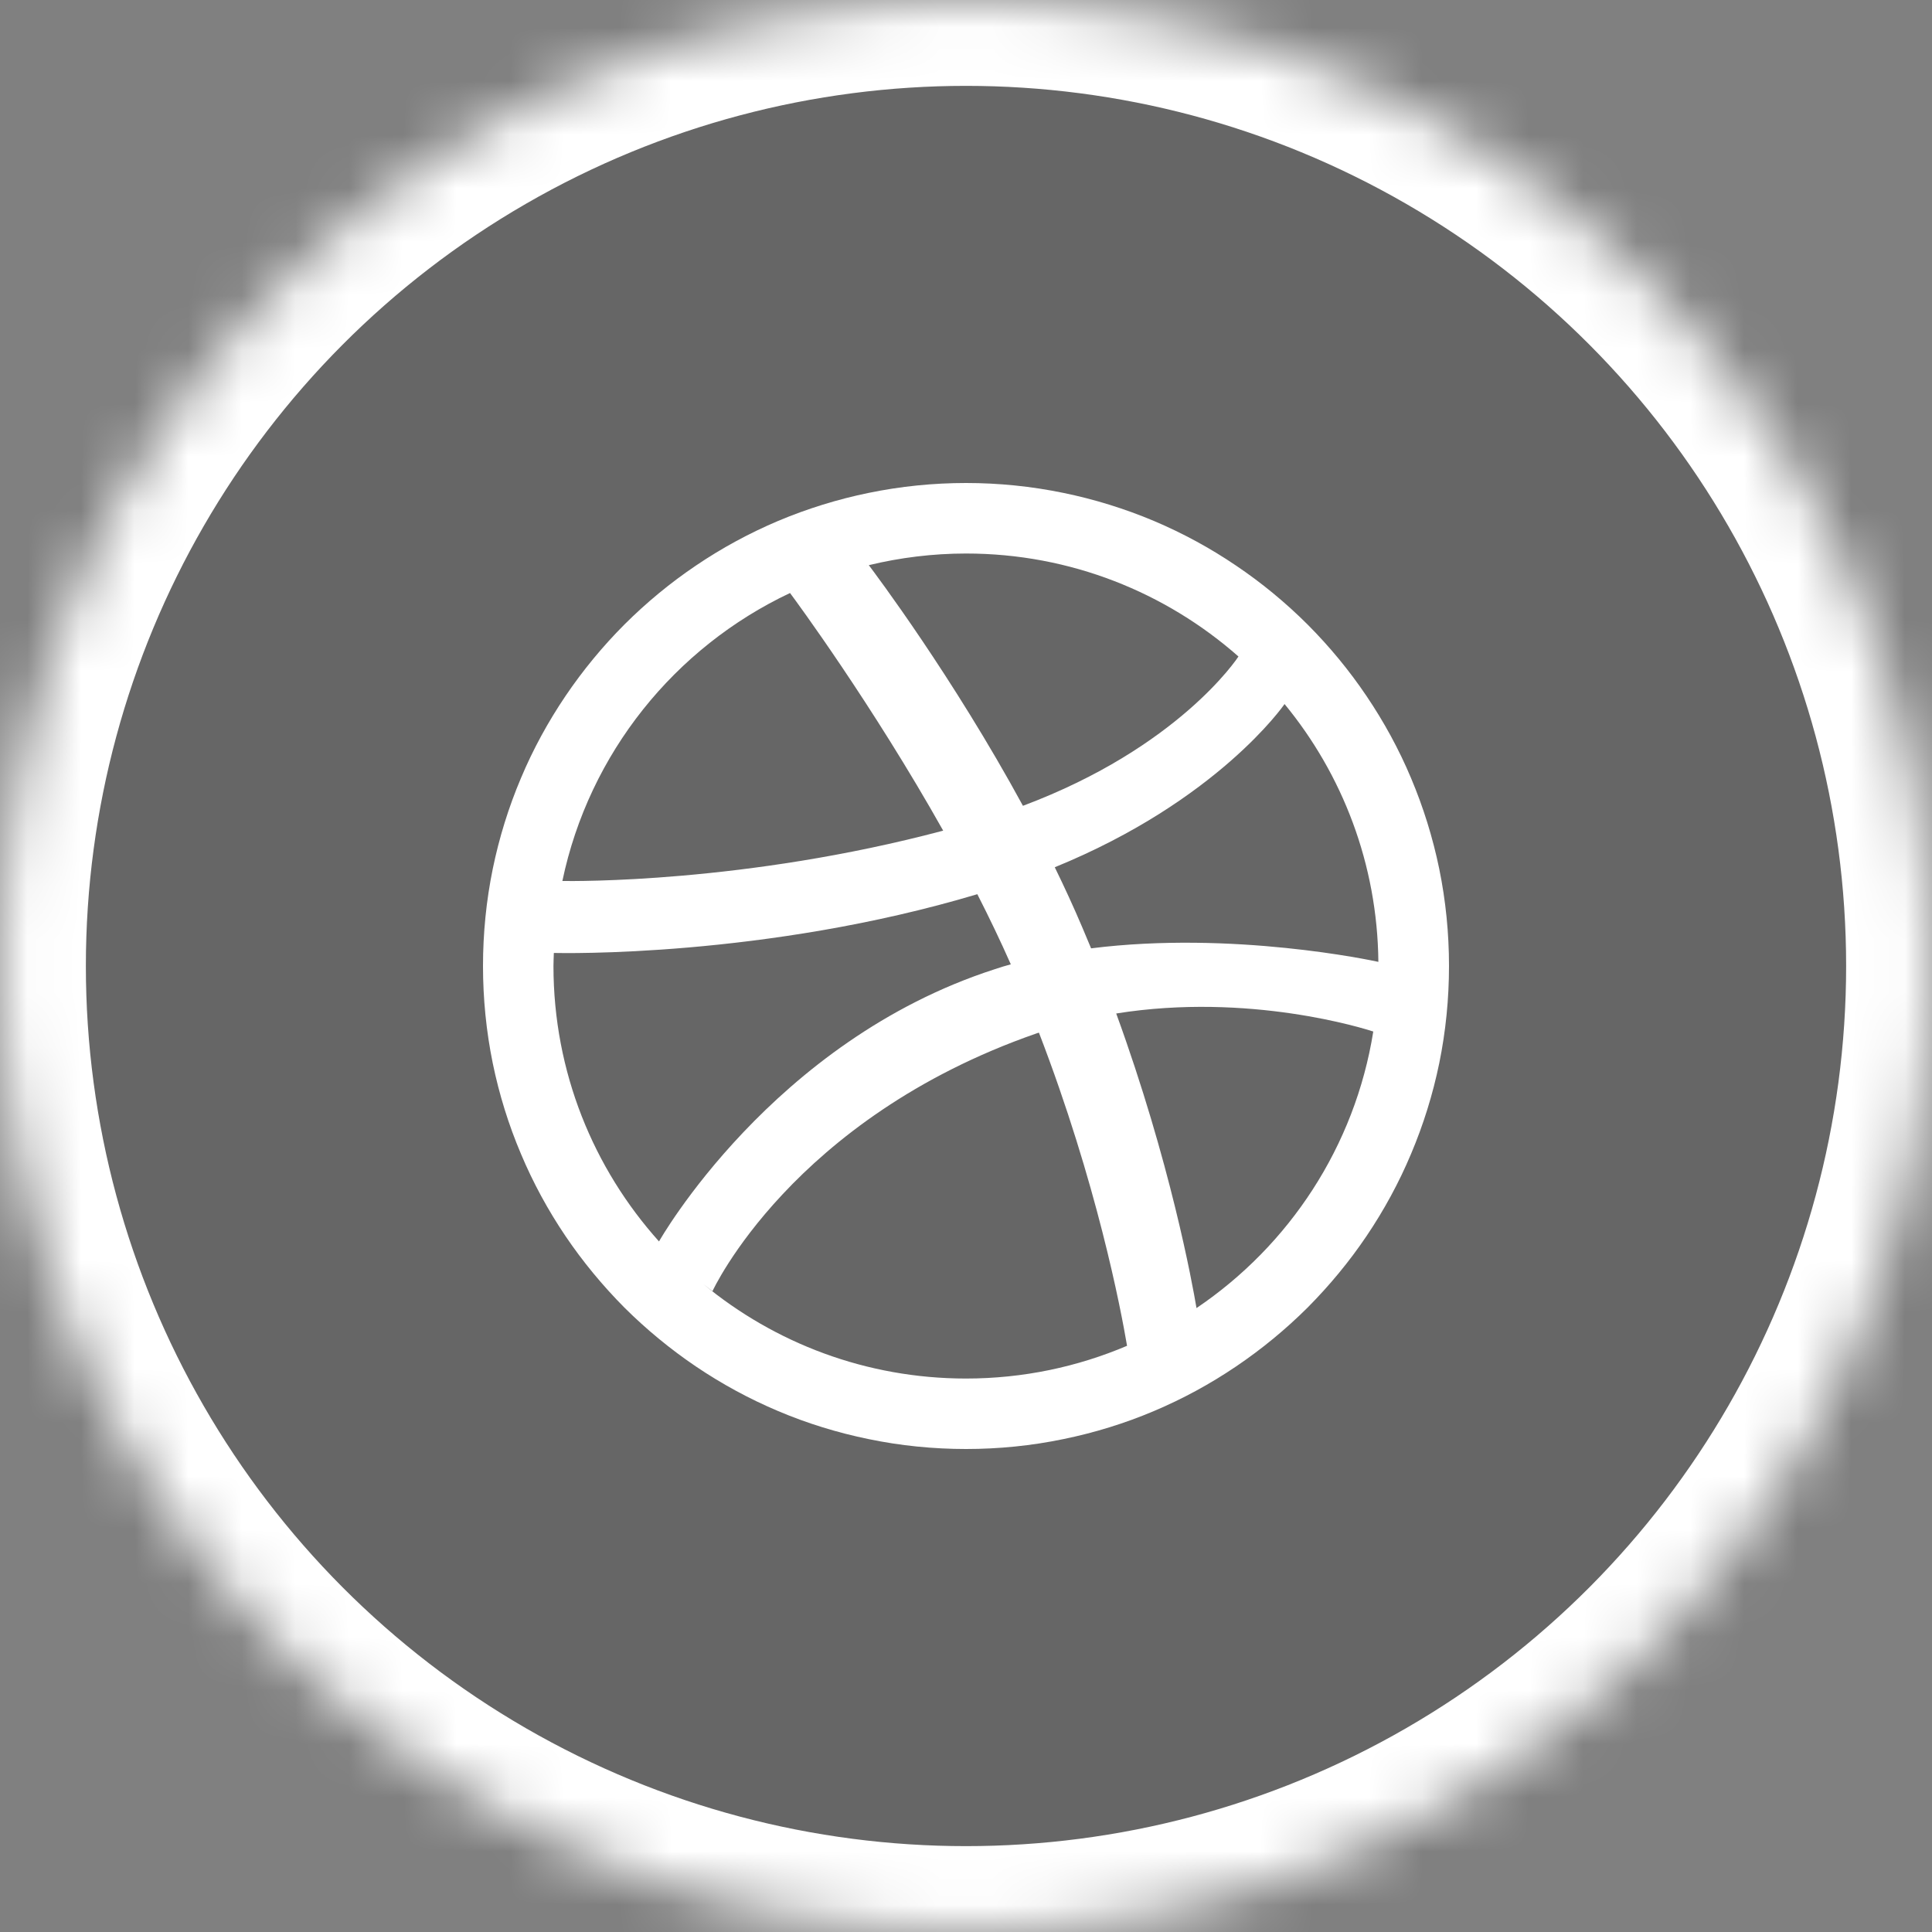
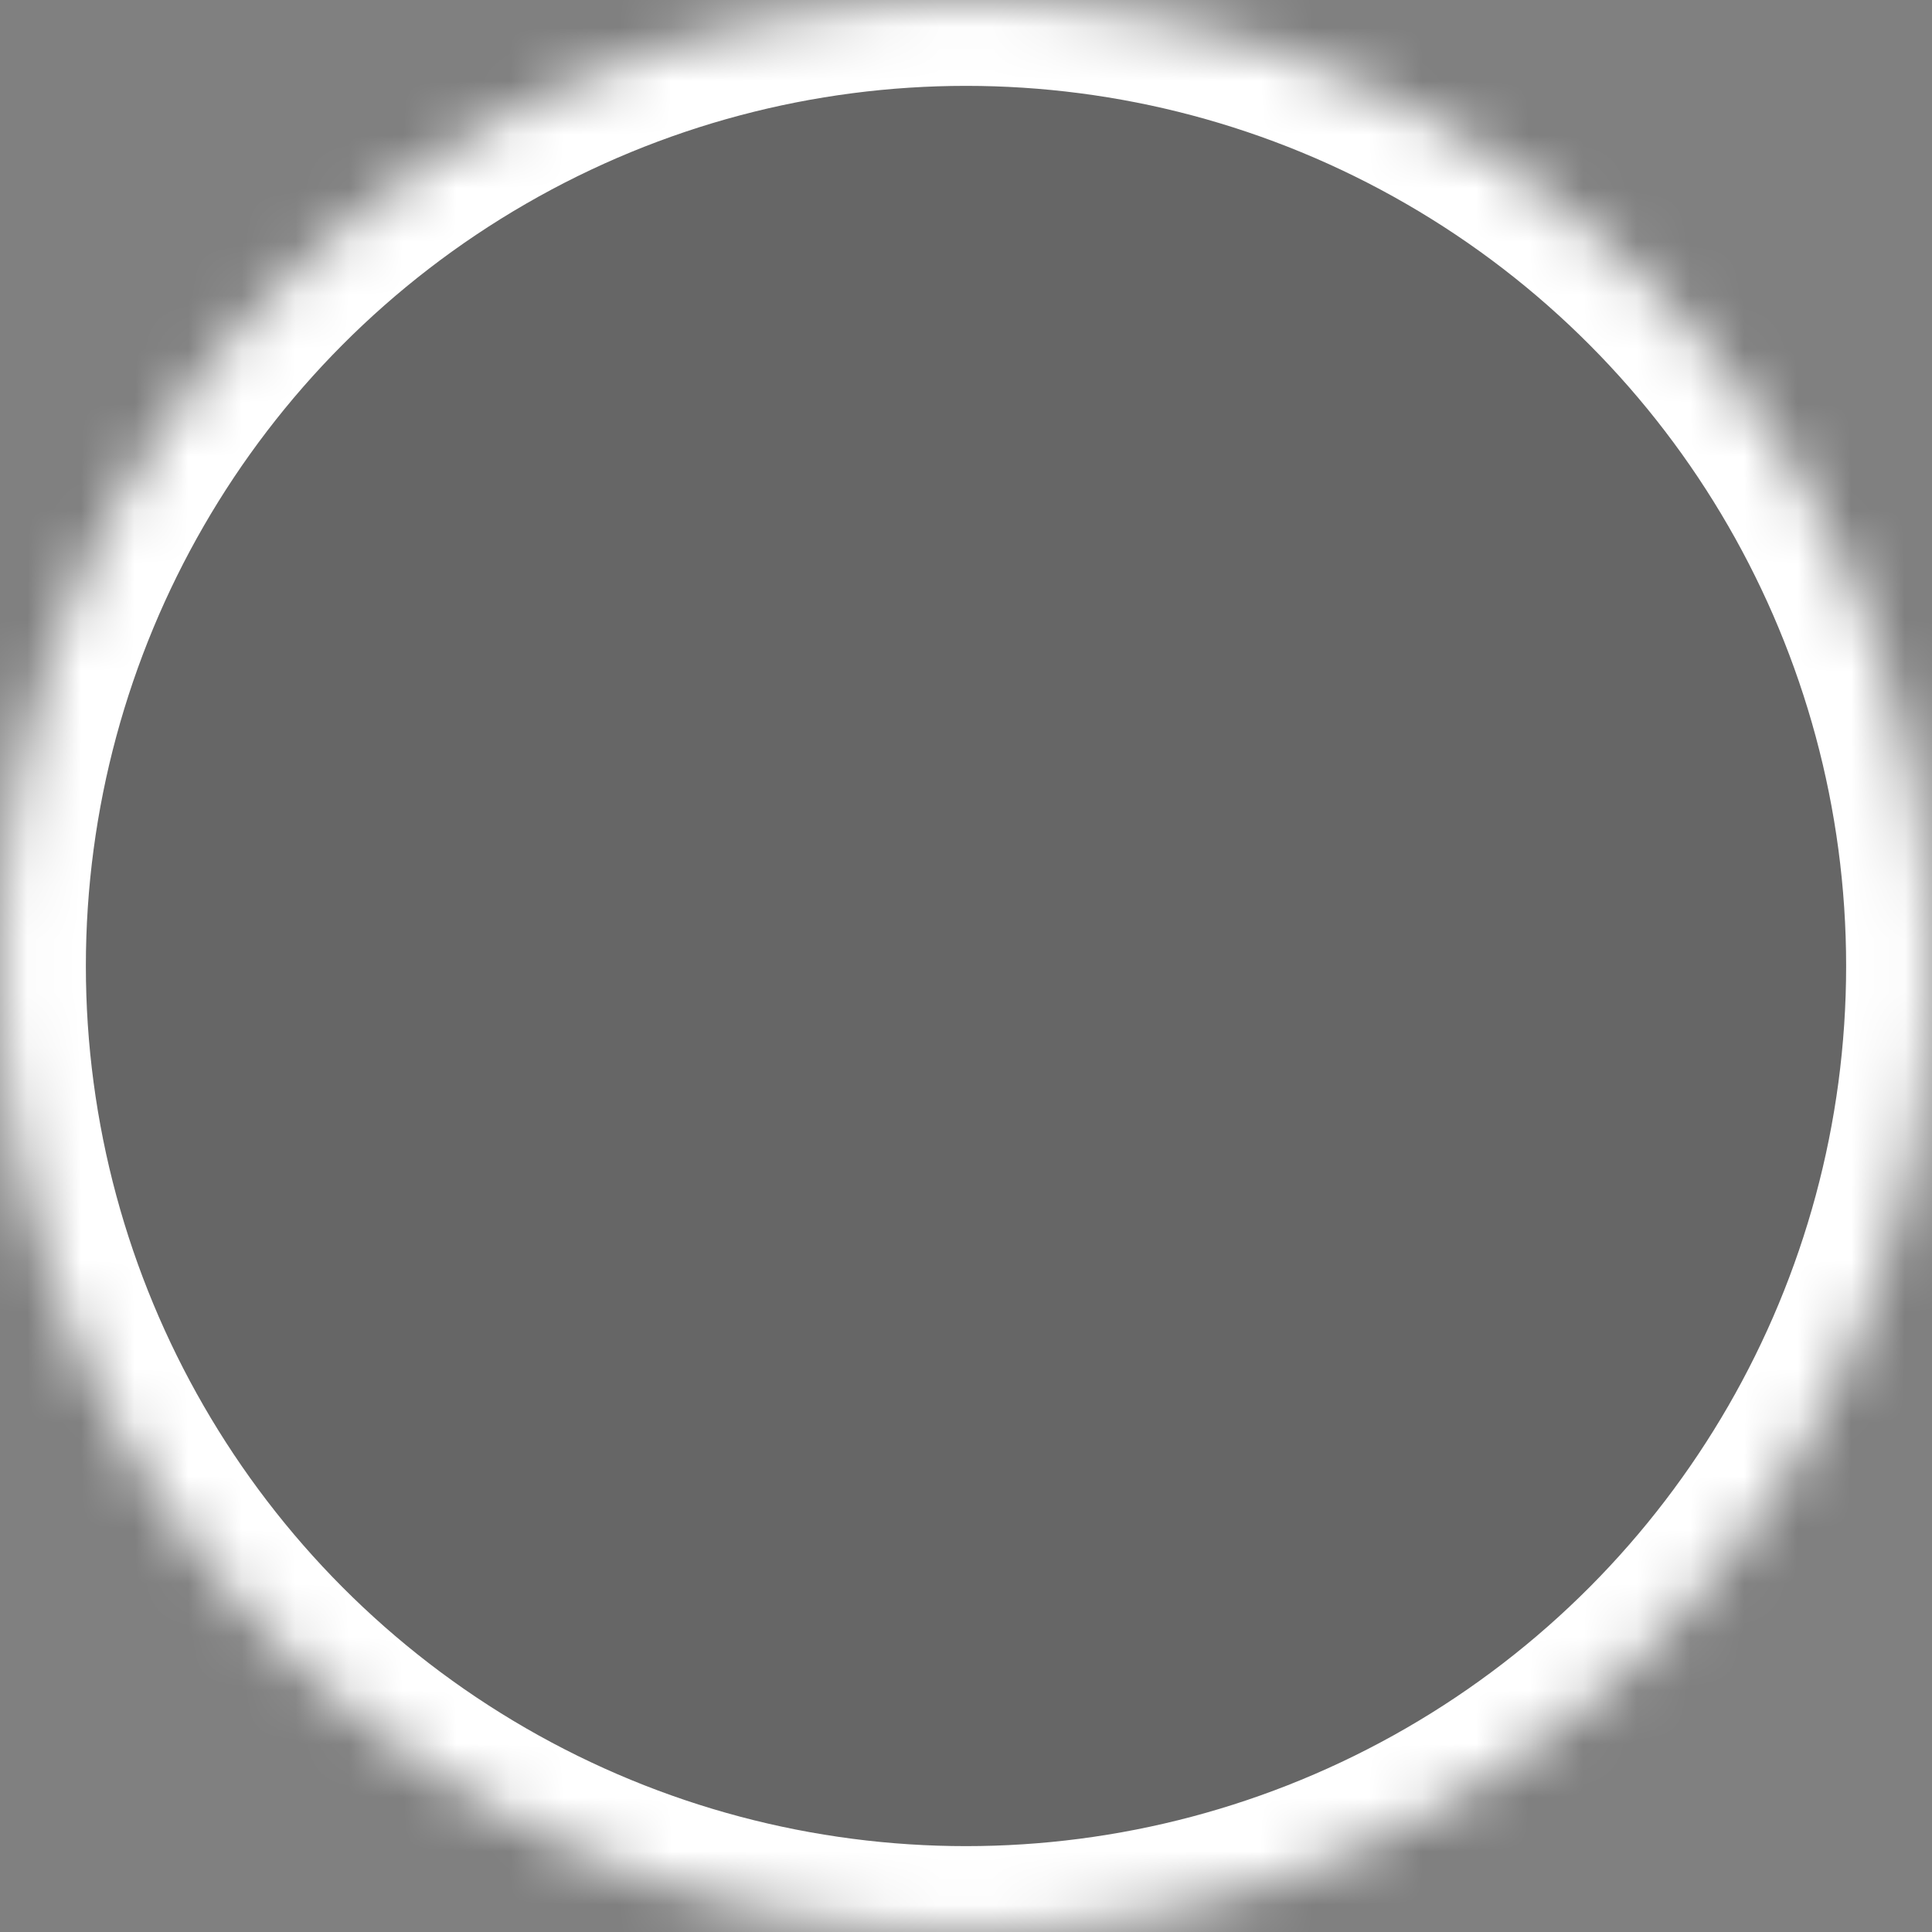
<svg xmlns="http://www.w3.org/2000/svg" xmlns:xlink="http://www.w3.org/1999/xlink" width="36px" height="36px" viewBox="0 0 36 36" version="1.1">
  <rect x="0" y="0" width="36" height="36" fill="#808080" stroke="none" />
  <title>Dribble</title>
  <desc>Created with Sketch.</desc>
  <defs>
    <circle id="path-1" cx="18" cy="18" r="18" />
    <mask id="mask-2" maskContentUnits="userSpaceOnUse" maskUnits="objectBoundingBox" x="0" y="0" width="36" height="36" fill="white">
      <use xlink:href="#path-1" />
    </mask>
  </defs>
  <g id="MOBILE" stroke="none" stroke-width="1" fill="none" fill-rule="evenodd">
    <g id="MENU" transform="translate(-94, -724)">
      <g id="contact" transform="translate(29, 681)">
        <g id="Dribble" transform="translate(65, 43)">
          <use id="Oval-11" stroke="#FFFFFF" mask="url(#mask-2)" stroke-width="3.2" fill-opacity="0.3" fill="#292929" xlink:href="#path-1" />
-           <path d="M22.295,24.374 C22.217,23.911 21.808,21.655 20.799,18.885 C23.281,18.488 25.43,19.169 25.589,19.221 C25.247,21.363 24.021,23.209 22.295,24.374 L22.295,24.374 L22.295,24.374 Z M18.001,25.687 C16.14,25.687 14.434,25.025 13.103,23.925 C13.205,24.007 13.276,24.059 13.276,24.059 C13.276,24.059 14.749,20.846 19.308,19.258 C19.325,19.251 19.343,19.247 19.359,19.242 C20.441,22.052 20.887,24.405 21.001,25.077 C20.079,25.469 19.064,25.687 18.001,25.687 L18.001,25.687 L18.001,25.687 Z M10.313,17.999 C10.313,17.918 10.318,17.838 10.32,17.757 C10.456,17.76 14.254,17.846 18.211,16.662 C18.431,17.093 18.642,17.532 18.835,17.969 C18.733,17.996 18.632,18.027 18.532,18.061 C14.384,19.401 12.28,23.132 12.28,23.132 C12.28,23.132 12.283,23.135 12.283,23.136 C11.059,21.774 10.313,19.974 10.313,17.999 L10.313,17.999 L10.313,17.999 Z M14.721,11.05 C14.823,11.186 16.245,13.113 17.575,15.478 C13.884,16.459 10.681,16.419 10.479,16.416 C10.977,14.035 12.576,12.062 14.721,11.05 L14.721,11.05 L14.721,11.05 Z M16.159,10.538 C16.159,10.539 16.158,10.54 16.158,10.54 C16.158,10.54 16.148,10.542 16.135,10.544 C16.143,10.542 16.15,10.541 16.159,10.538 L16.159,10.538 L16.159,10.538 Z M23.077,12.233 C23.058,12.262 21.963,13.928 19.061,15.015 C17.748,12.601 16.304,10.684 16.189,10.531 C16.77,10.391 17.376,10.314 18.001,10.314 C19.946,10.314 21.723,11.04 23.077,12.233 L23.077,12.233 L23.077,12.233 Z M25.684,17.923 C25.573,17.899 22.972,17.339 20.331,17.671 C20.276,17.54 20.222,17.408 20.165,17.276 C20.005,16.899 19.833,16.526 19.654,16.16 C22.689,14.921 23.921,13.14 23.936,13.119 C25.013,14.428 25.666,16.1 25.684,17.923 L25.684,17.923 L25.684,17.923 Z M26.818,16.189 C26.699,15.611 26.522,15.041 26.292,14.497 C26.068,13.963 25.787,13.449 25.462,12.968 C25.141,12.492 24.771,12.044 24.365,11.637 C23.957,11.23 23.509,10.86 23.032,10.539 C22.552,10.213 22.037,9.934 21.504,9.708 C20.96,9.479 20.39,9.302 19.812,9.184 C19.22,9.062 18.61,9 18.001,9 C17.39,9 16.78,9.062 16.188,9.184 C15.61,9.302 15.04,9.479 14.496,9.708 C13.963,9.934 13.448,10.213 12.967,10.539 C12.491,10.86 12.043,11.23 11.635,11.637 C11.229,12.044 10.86,12.492 10.538,12.968 C10.213,13.449 9.932,13.963 9.708,14.497 C9.477,15.041 9.301,15.611 9.182,16.189 C9.061,16.78 9,17.39 9,17.999 C9,18.611 9.061,19.221 9.182,19.813 C9.301,20.391 9.477,20.96 9.708,21.503 C9.932,22.037 10.213,22.553 10.538,23.034 C10.86,23.51 11.229,23.956 11.635,24.365 C12.043,24.771 12.491,25.14 12.967,25.462 C13.448,25.787 13.963,26.067 14.496,26.292 C15.04,26.523 15.61,26.698 16.188,26.816 C16.78,26.939 17.39,27 18.001,27 C18.61,27 19.22,26.939 19.812,26.816 C20.39,26.698 20.96,26.523 21.504,26.292 C22.037,26.067 22.552,25.787 23.032,25.462 C23.509,25.14 23.957,24.771 24.365,24.365 C24.771,23.956 25.141,23.51 25.462,23.034 C25.787,22.553 26.068,22.037 26.292,21.503 C26.522,20.96 26.699,20.391 26.818,19.813 C26.939,19.221 27,18.611 27,17.999 C27,17.39 26.939,16.78 26.818,16.189 L26.818,16.189 L26.818,16.189 Z" id="Dribbble" fill="#FFFFFF" />
        </g>
      </g>
    </g>
  </g>
</svg>